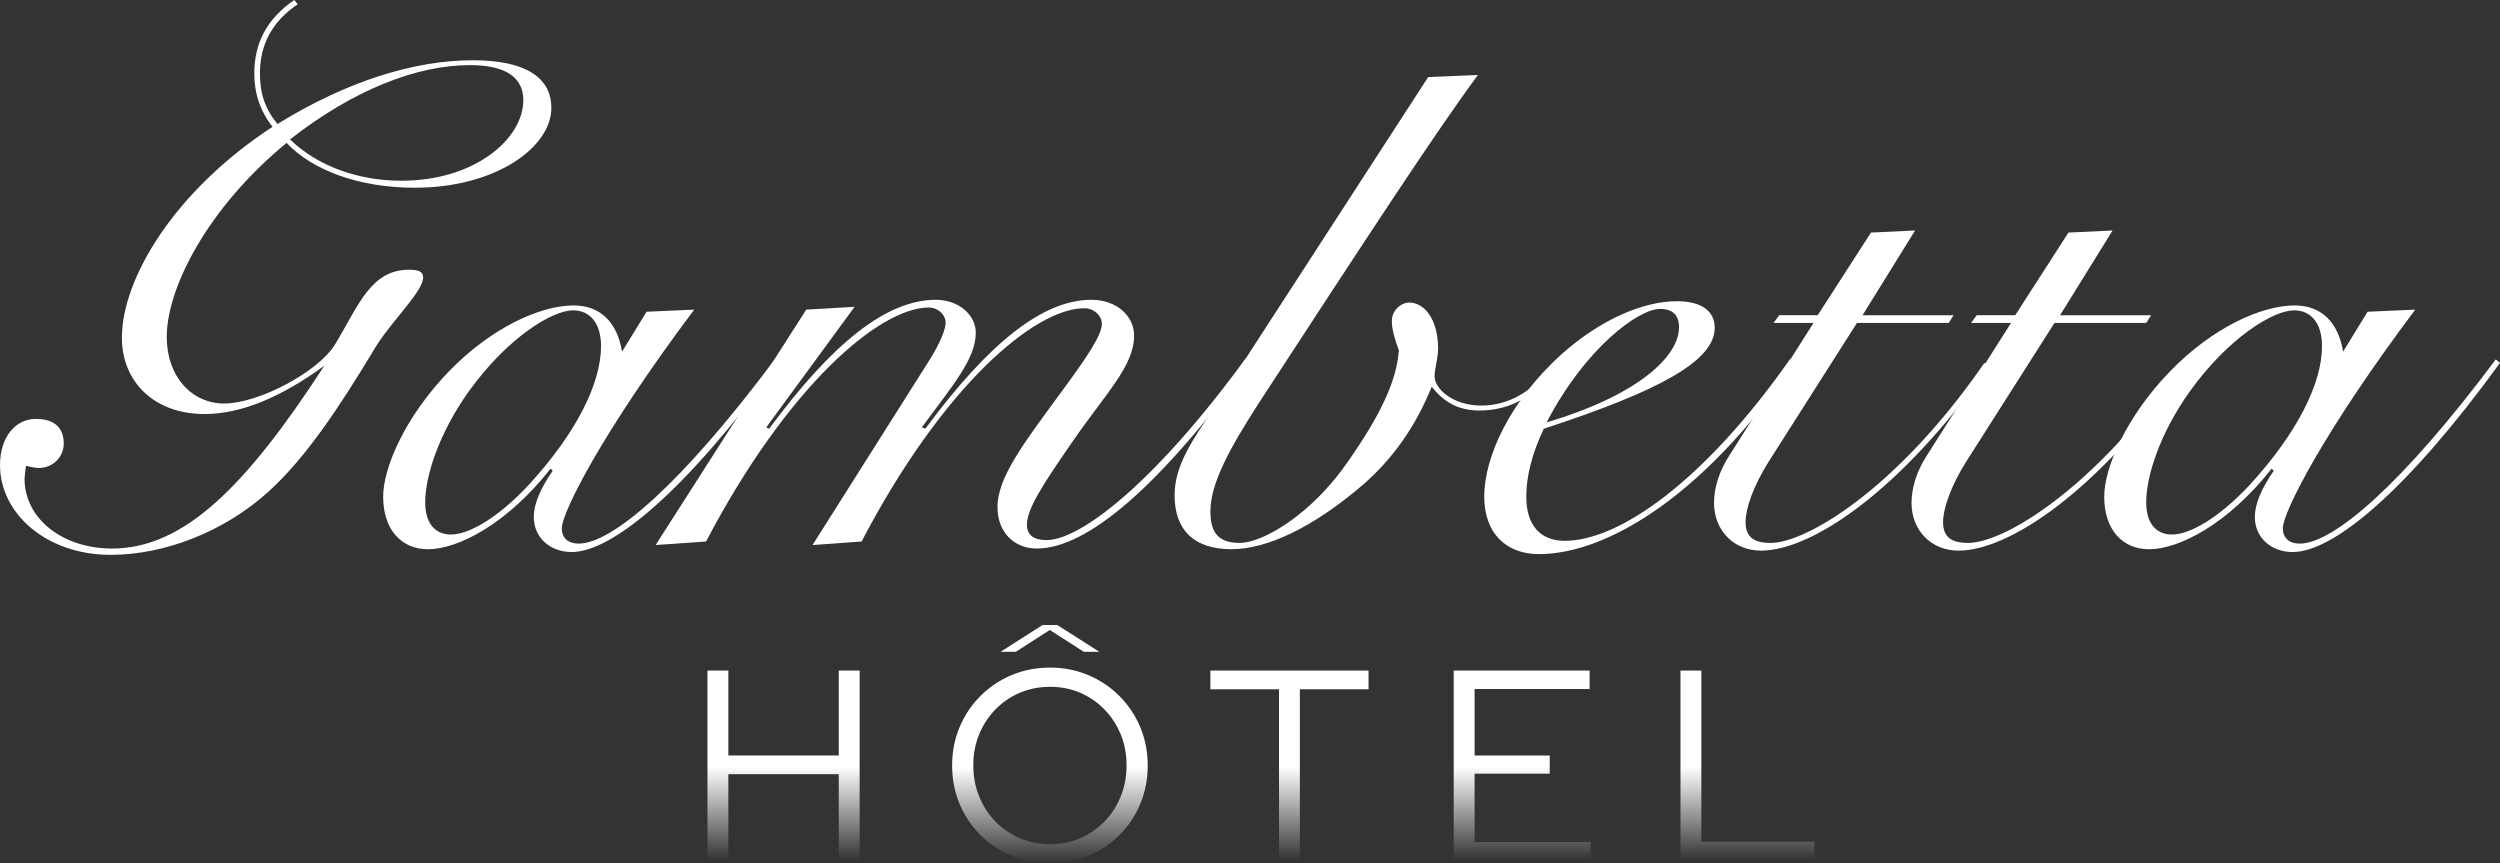
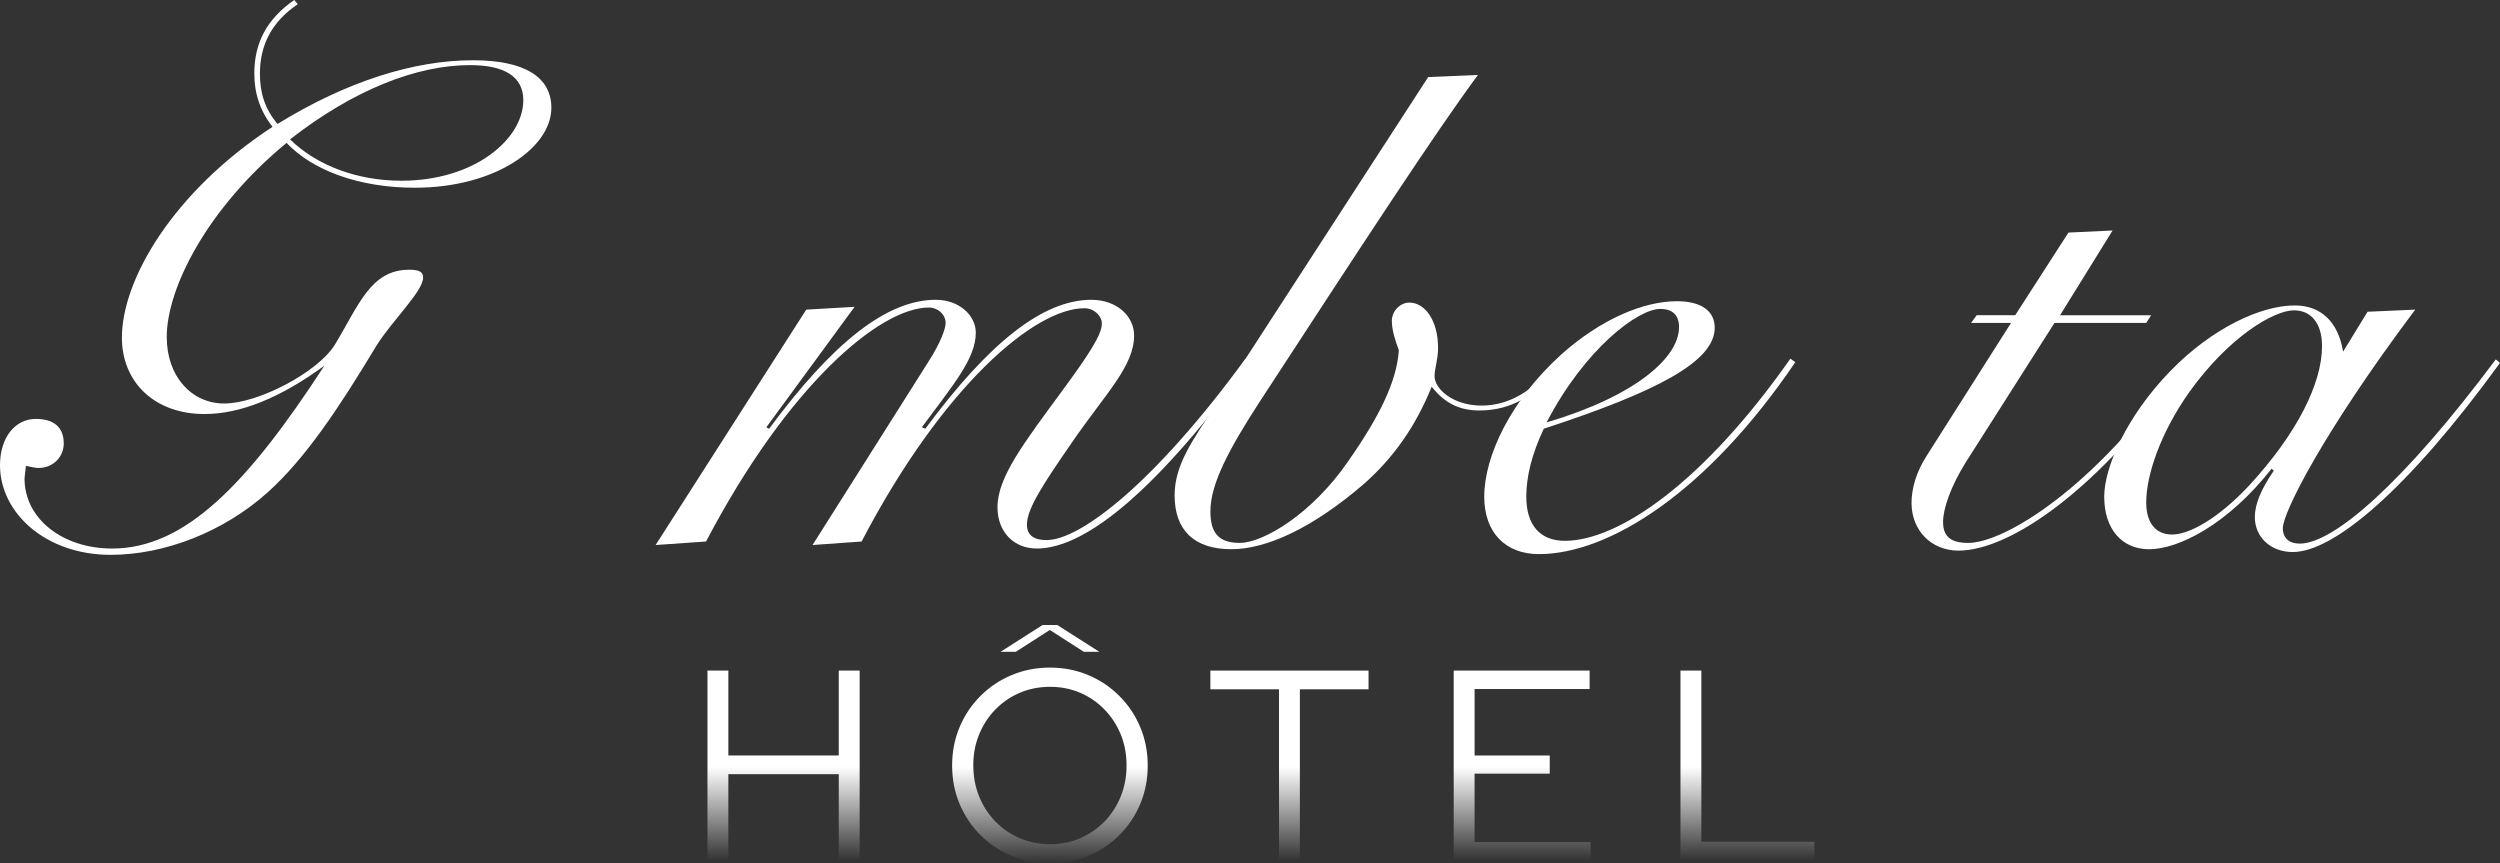
<svg xmlns="http://www.w3.org/2000/svg" version="1.1" id="Calque_1" x="0px" y="0px" width="188.627px" height="65.148px" viewBox="41.448 12.678 188.627 65.148" xml:space="preserve">
  <rect x="41.448" y="12.678" width="188.627" height="65.148" fill="#333333" stroke="none" />
  <g id="Calque_2"> </g>
  <g>
    <path fill="#FFFFFF" d="M63.914,12.995c-1.956,1.321-2.854,3.066-2.854,5.233c0,1.479,0.37,2.643,1.321,3.806 c5.232-3.225,10.307-4.81,14.747-4.81c3.911,0,5.92,1.269,5.92,3.594c0,2.96-4.176,6.024-10.307,6.024 c-4.229,0-7.717-1.32-9.673-3.383c-6.026,4.97-9.039,10.994-9.039,14.643c0,3.013,1.903,5.021,4.334,5.021 c2.59,0,7.083-2.379,8.351-4.439c1.797-2.96,2.696-5.655,5.603-5.655c0.74,0,1.057,0.158,1.057,0.581 c0,1.058-2.326,3.225-3.542,5.18c-2.801,4.651-5.286,8.404-8.14,10.994c-3.33,3.013-7.822,4.757-11.893,4.757 c-4.916,0-8.351-3.172-8.351-6.766c0-2.114,1.163-3.489,2.696-3.489c1.374,0,2.114,0.634,2.114,1.85 c0,1.005-0.793,1.851-1.903,1.851c-0.158,0-0.476-0.053-0.951-0.158c-0.053,0.528-0.105,0.846-0.105,0.951 c0,3.065,2.907,5.286,6.607,5.286c5.444,0,10.148-4.757,16.015-13.795c-3.33,2.432-6.343,3.646-9.038,3.646 c-3.806,0-6.237-2.431-6.237-5.761c0-4.387,3.858-10.994,11.364-15.91c-0.951-1.216-1.374-2.537-1.374-4.017 c0-2.326,0.951-4.123,3.013-5.551L63.914,12.995z M71.736,26.314c5.55,0,9.197-3.171,9.197-6.079c0-1.744-1.375-2.644-4.018-2.644 c-4.017,0-8.774,1.851-13.584,5.604C65.394,25.205,68.459,26.314,71.736,26.314z" />
-     <path fill="#FFFFFF" d="M90.232,36.199l3.594-0.159c-6.977,9.303-9.99,15.328-9.99,16.491c0,0.74,0.476,1.163,1.269,1.163 c2.537,0,7.77-4.493,14.8-13.901l0.317,0.265c-7.03,9.673-12.58,14.271-15.646,14.271c-1.639,0-2.854-1.11-2.854-2.643 c0-0.951,0.476-2.114,1.427-3.488l-0.159-0.159c-3.33,4.229-7.03,6.079-9.25,6.079c-2.009,0-3.383-1.479-3.383-3.964 c0-2.22,1.691-6.079,4.968-9.461c3.171-3.277,6.872-4.969,9.409-4.969c1.956,0,3.277,1.216,3.647,3.488L90.232,36.199z M84.682,36.093c-1.533,0-4.916,2.01-7.875,6.132c-2.22,3.118-3.277,6.343-3.277,8.352c0,1.585,0.74,2.431,1.956,2.431 c1.269,0,3.436-1.163,5.814-3.699c3.647-3.965,5.497-7.718,5.497-10.52C86.796,37.044,85.95,36.093,84.682,36.093z" />
    <path fill="#FFFFFF" d="M111.265,45.025c4.81-6.501,8.88-9.727,12.527-9.727c1.903,0,3.225,1.217,3.225,2.696 c0,2.326-2.167,4.387-4.704,8.087c-2.114,3.065-3.383,4.968-3.383,6.185c0,0.792,0.528,1.163,1.479,1.163 c2.537,0,8.14-4.281,15.012-13.689l0.37,0.264c-6.872,9.408-12.316,14.061-16.122,14.061c-1.691,0-2.96-1.215-2.96-3.119 c0-2.272,2.008-4.862,4.916-8.827c1.903-2.59,2.96-4.176,2.96-5.021c0-0.582-0.581-1.163-1.321-1.163 c-3.753,0-10.677,5.866-16.809,17.601l-3.7,0.264l8.721-13.795c0.952-1.479,1.321-2.537,1.321-2.96 c0-0.634-0.581-1.163-1.269-1.163c-3.7,0-10.624,5.867-16.808,17.654L90.916,53.8l11.364-17.76l3.647-0.211l-6.66,9.091 l0.212,0.105c4.81-6.501,8.88-9.727,12.58-9.727c1.744,0,3.013,1.163,3.013,2.484c0,1.956-1.691,3.912-4.07,7.136L111.265,45.025z" />
    <path fill="#FFFFFF" d="M136.474,43.017c-2.325,3.594-3.7,6.184-3.7,8.246c0,1.639,0.634,2.378,2.22,2.378 c1.743,0,5.444-2.167,8.192-6.185c2.326-3.33,3.646-5.973,3.806-8.352c-0.317-0.847-0.528-1.585-0.528-2.221 c0-0.739,0.635-1.374,1.321-1.374c1.163,0,2.167,1.321,2.167,3.437c0,0.846-0.266,1.533-0.266,2.114c0,0.951,1.375,2.22,3.543,2.22 c2.008,0,3.91-1.057,5.496-3.171l0.316,0.211c-1.689,2.22-3.596,3.33-5.975,3.33c-1.531,0-2.644-0.582-3.594-1.797 c-1.217,3.013-2.908,5.391-5.127,7.347c-3.807,3.277-7.295,4.916-9.991,4.916c-2.801,0-4.281-1.427-4.281-4.07 c0-2.325,1.427-4.229,2.96-6.606l16.174-24.948l3.753-0.159C149.794,22.614,144.401,30.86,136.474,43.017z" />
    <path fill="#FFFFFF" d="M156.608,50.153c0,2.167,1.058,3.33,2.906,3.33c4.019,0,10.414-4.334,17.021-13.742l0.37,0.264 c-6.659,9.831-14.062,14.481-19.346,14.481c-2.483,0-4.123-1.584-4.123-4.333c0-3.066,2.01-7.294,5.813-10.73 c3.015-2.695,6.235-4.017,8.722-4.017c1.852,0,2.854,0.74,2.854,2.008c0,2.537-4.334,4.811-12.897,7.611 C157.031,46.929,156.608,48.62,156.608,50.153z M168.132,37.361c0-0.898-0.476-1.374-1.428-1.374c-1.639,0-5.655,2.96-8.563,8.563 C164.907,42.542,168.132,39.634,168.132,37.361z" />
-     <path fill="#FFFFFF" d="M181.978,36.463h6.871l-0.369,0.582h-6.924l-6.66,10.465c-1.164,1.851-1.744,3.542-1.744,4.547 c0,1.109,0.58,1.585,1.902,1.585c2.643,0,9.514-4.018,16.12-13.584l0.37,0.211c-6.712,9.514-13.425,13.954-17.23,13.954 c-2.062,0-3.541-1.533-3.541-3.595c0-1.109,0.369-2.378,1.162-3.594l6.344-9.99h-3.014l0.424-0.582h2.906l4.018-6.236l3.33-0.158 L181.978,36.463z" />
    <path fill="#FFFFFF" d="M196.881,36.463h6.871l-0.37,0.582h-6.924l-6.66,10.465c-1.163,1.851-1.744,3.542-1.744,4.547 c0,1.109,0.581,1.585,1.902,1.585c2.645,0,9.516-4.018,16.122-13.584l0.368,0.211c-6.713,9.514-13.424,13.954-17.229,13.954 c-2.062,0-3.542-1.533-3.542-3.595c0-1.109,0.37-2.378,1.163-3.594l6.343-9.99h-3.013l0.423-0.582h2.907l4.017-6.236l3.33-0.158 L196.881,36.463z" />
    <path fill="#FFFFFF" d="M220.083,36.199l3.596-0.159c-6.979,9.303-9.99,15.328-9.99,16.491c0,0.74,0.477,1.163,1.27,1.163 c2.537,0,7.771-4.493,14.8-13.901l0.317,0.265c-7.03,9.673-12.58,14.271-15.646,14.271c-1.64,0-2.854-1.11-2.854-2.643 c0-0.951,0.476-2.114,1.428-3.488l-0.159-0.159c-3.329,4.229-7.028,6.079-9.25,6.079c-2.008,0-3.383-1.479-3.383-3.964 c0-2.22,1.69-6.079,4.97-9.461c3.172-3.277,6.87-4.969,9.407-4.969c1.956,0,3.276,1.216,3.646,3.488L220.083,36.199z M214.533,36.093c-1.532,0-4.915,2.01-7.875,6.132c-2.222,3.118-3.277,6.343-3.277,8.352c0,1.585,0.74,2.431,1.955,2.431 c1.271,0,3.437-1.163,5.813-3.699c3.646-3.965,5.498-7.718,5.498-10.52C216.647,37.044,215.802,36.093,214.533,36.093z" />
  </g>
  <g>
    <linearGradient id="SVGID_1_" gradientUnits="userSpaceOnUse" x1="435.89" y1="776.209" x2="435.89" y2="790.535" gradientTransform="matrix(1 0 0 1 -335.32 -712.936)">
      <stop offset="0" style="stop-color:#FFFFFF" />
      <stop offset="0.507" style="stop-color:#FFFFFF" />
      <stop offset="1" style="stop-color:#FFFFFF;stop-opacity:0" />
    </linearGradient>
    <path fill="url(#SVGID_1_)" d="M94.827,77.6V63.273h1.576v6.406h8.33v-6.406h1.576V77.6h-1.576v-6.509h-8.33V77.6H94.827z" />
    <linearGradient id="SVGID_2_" gradientUnits="userSpaceOnUse" x1="455.987" y1="775.984" x2="455.987" y2="790.762" gradientTransform="matrix(1 0 0 1 -335.32 -712.936)">
      <stop offset="0" style="stop-color:#FFFFFF" />
      <stop offset="0.507" style="stop-color:#FFFFFF" />
      <stop offset="1" style="stop-color:#FFFFFF;stop-opacity:0" />
    </linearGradient>
    <path fill="url(#SVGID_2_)" d="M120.676,77.826c-1.037,0-2.002-0.189-2.896-0.564c-0.894-0.375-1.678-0.898-2.354-1.574 c-0.676-0.676-1.201-1.459-1.576-2.354c-0.375-0.894-0.563-1.856-0.563-2.896s0.188-2.004,0.563-2.896 c0.375-0.896,0.9-1.678,1.576-2.354c0.675-0.677,1.459-1.201,2.354-1.576c0.894-0.375,1.859-0.563,2.896-0.563 c1.023,0,1.982,0.188,2.875,0.563c0.893,0.375,1.678,0.899,2.354,1.576c0.675,0.677,1.2,1.459,1.576,2.354 c0.375,0.894,0.563,1.858,0.563,2.896s-0.188,2.002-0.563,2.896c-0.375,0.896-0.9,1.681-1.576,2.354 c-0.676,0.676-1.46,1.199-2.354,1.574C122.657,77.636,121.7,77.826,120.676,77.826z M120.676,76.373 c0.819,0,1.576-0.148,2.272-0.451c0.696-0.301,1.306-0.719,1.832-1.258c0.526-0.539,0.935-1.17,1.228-1.895s0.44-1.5,0.44-2.332 c0-0.848-0.146-1.627-0.44-2.346c-0.294-0.717-0.703-1.344-1.228-1.883c-0.525-0.539-1.136-0.959-1.832-1.26 c-0.696-0.299-1.453-0.449-2.272-0.449c-0.819,0-1.58,0.15-2.282,0.449c-0.703,0.301-1.317,0.721-1.842,1.26 c-0.525,0.539-0.935,1.166-1.228,1.883c-0.293,0.719-0.44,1.49-0.44,2.322c0,0.846,0.146,1.631,0.44,2.354 c0.293,0.726,0.703,1.354,1.228,1.896c0.525,0.539,1.139,0.957,1.842,1.258C119.097,76.223,119.857,76.373,120.676,76.373z" />
    <linearGradient id="SVGID_3_" gradientUnits="userSpaceOnUse" x1="474.06" y1="776.209" x2="474.06" y2="790.535" gradientTransform="matrix(1 0 0 1 -335.32 -712.936)">
      <stop offset="0" style="stop-color:#FFFFFF" />
      <stop offset="0.507" style="stop-color:#FFFFFF" />
      <stop offset="1" style="stop-color:#FFFFFF;stop-opacity:0" />
    </linearGradient>
    <path fill="url(#SVGID_3_)" d="M137.951,77.6V64.686h-5.179v-1.412h11.933v1.412h-5.181V77.6H137.951z" />
    <linearGradient id="SVGID_4_" gradientUnits="userSpaceOnUse" x1="491.619" y1="776.209" x2="491.619" y2="790.535" gradientTransform="matrix(1 0 0 1 -335.32 -712.936)">
      <stop offset="0" style="stop-color:#FFFFFF" />
      <stop offset="0.507" style="stop-color:#FFFFFF" />
      <stop offset="1" style="stop-color:#FFFFFF;stop-opacity:0" />
    </linearGradient>
    <path fill="url(#SVGID_4_)" d="M151.131,77.6V63.273h10.254v1.393h-8.678v5.016h5.669v1.369h-5.669v5.158h8.76V77.6H151.131z" />
    <linearGradient id="SVGID_5_" gradientUnits="userSpaceOnUse" x1="508.616" y1="776.209" x2="508.616" y2="790.535" gradientTransform="matrix(1 0 0 1 -335.32 -712.936)">
      <stop offset="0" style="stop-color:#FFFFFF" />
      <stop offset="0.507" style="stop-color:#FFFFFF" />
      <stop offset="1" style="stop-color:#FFFFFF;stop-opacity:0" />
    </linearGradient>
-     <path fill="url(#SVGID_5_)" d="M168.241,77.6V63.273h1.576v12.914h8.533V77.6H168.241z" />
+     <path fill="url(#SVGID_5_)" d="M168.241,77.6V63.273h1.576v12.914h8.533V77.6z" />
  </g>
  <g>
    <g>
      <path fill="#FFFFFF" d="M116.94,61.855l3.174-2.021h1.103l3.174,2.021h-1.171l-2.563-1.646l-2.563,1.646H116.94z" />
    </g>
  </g>
</svg>